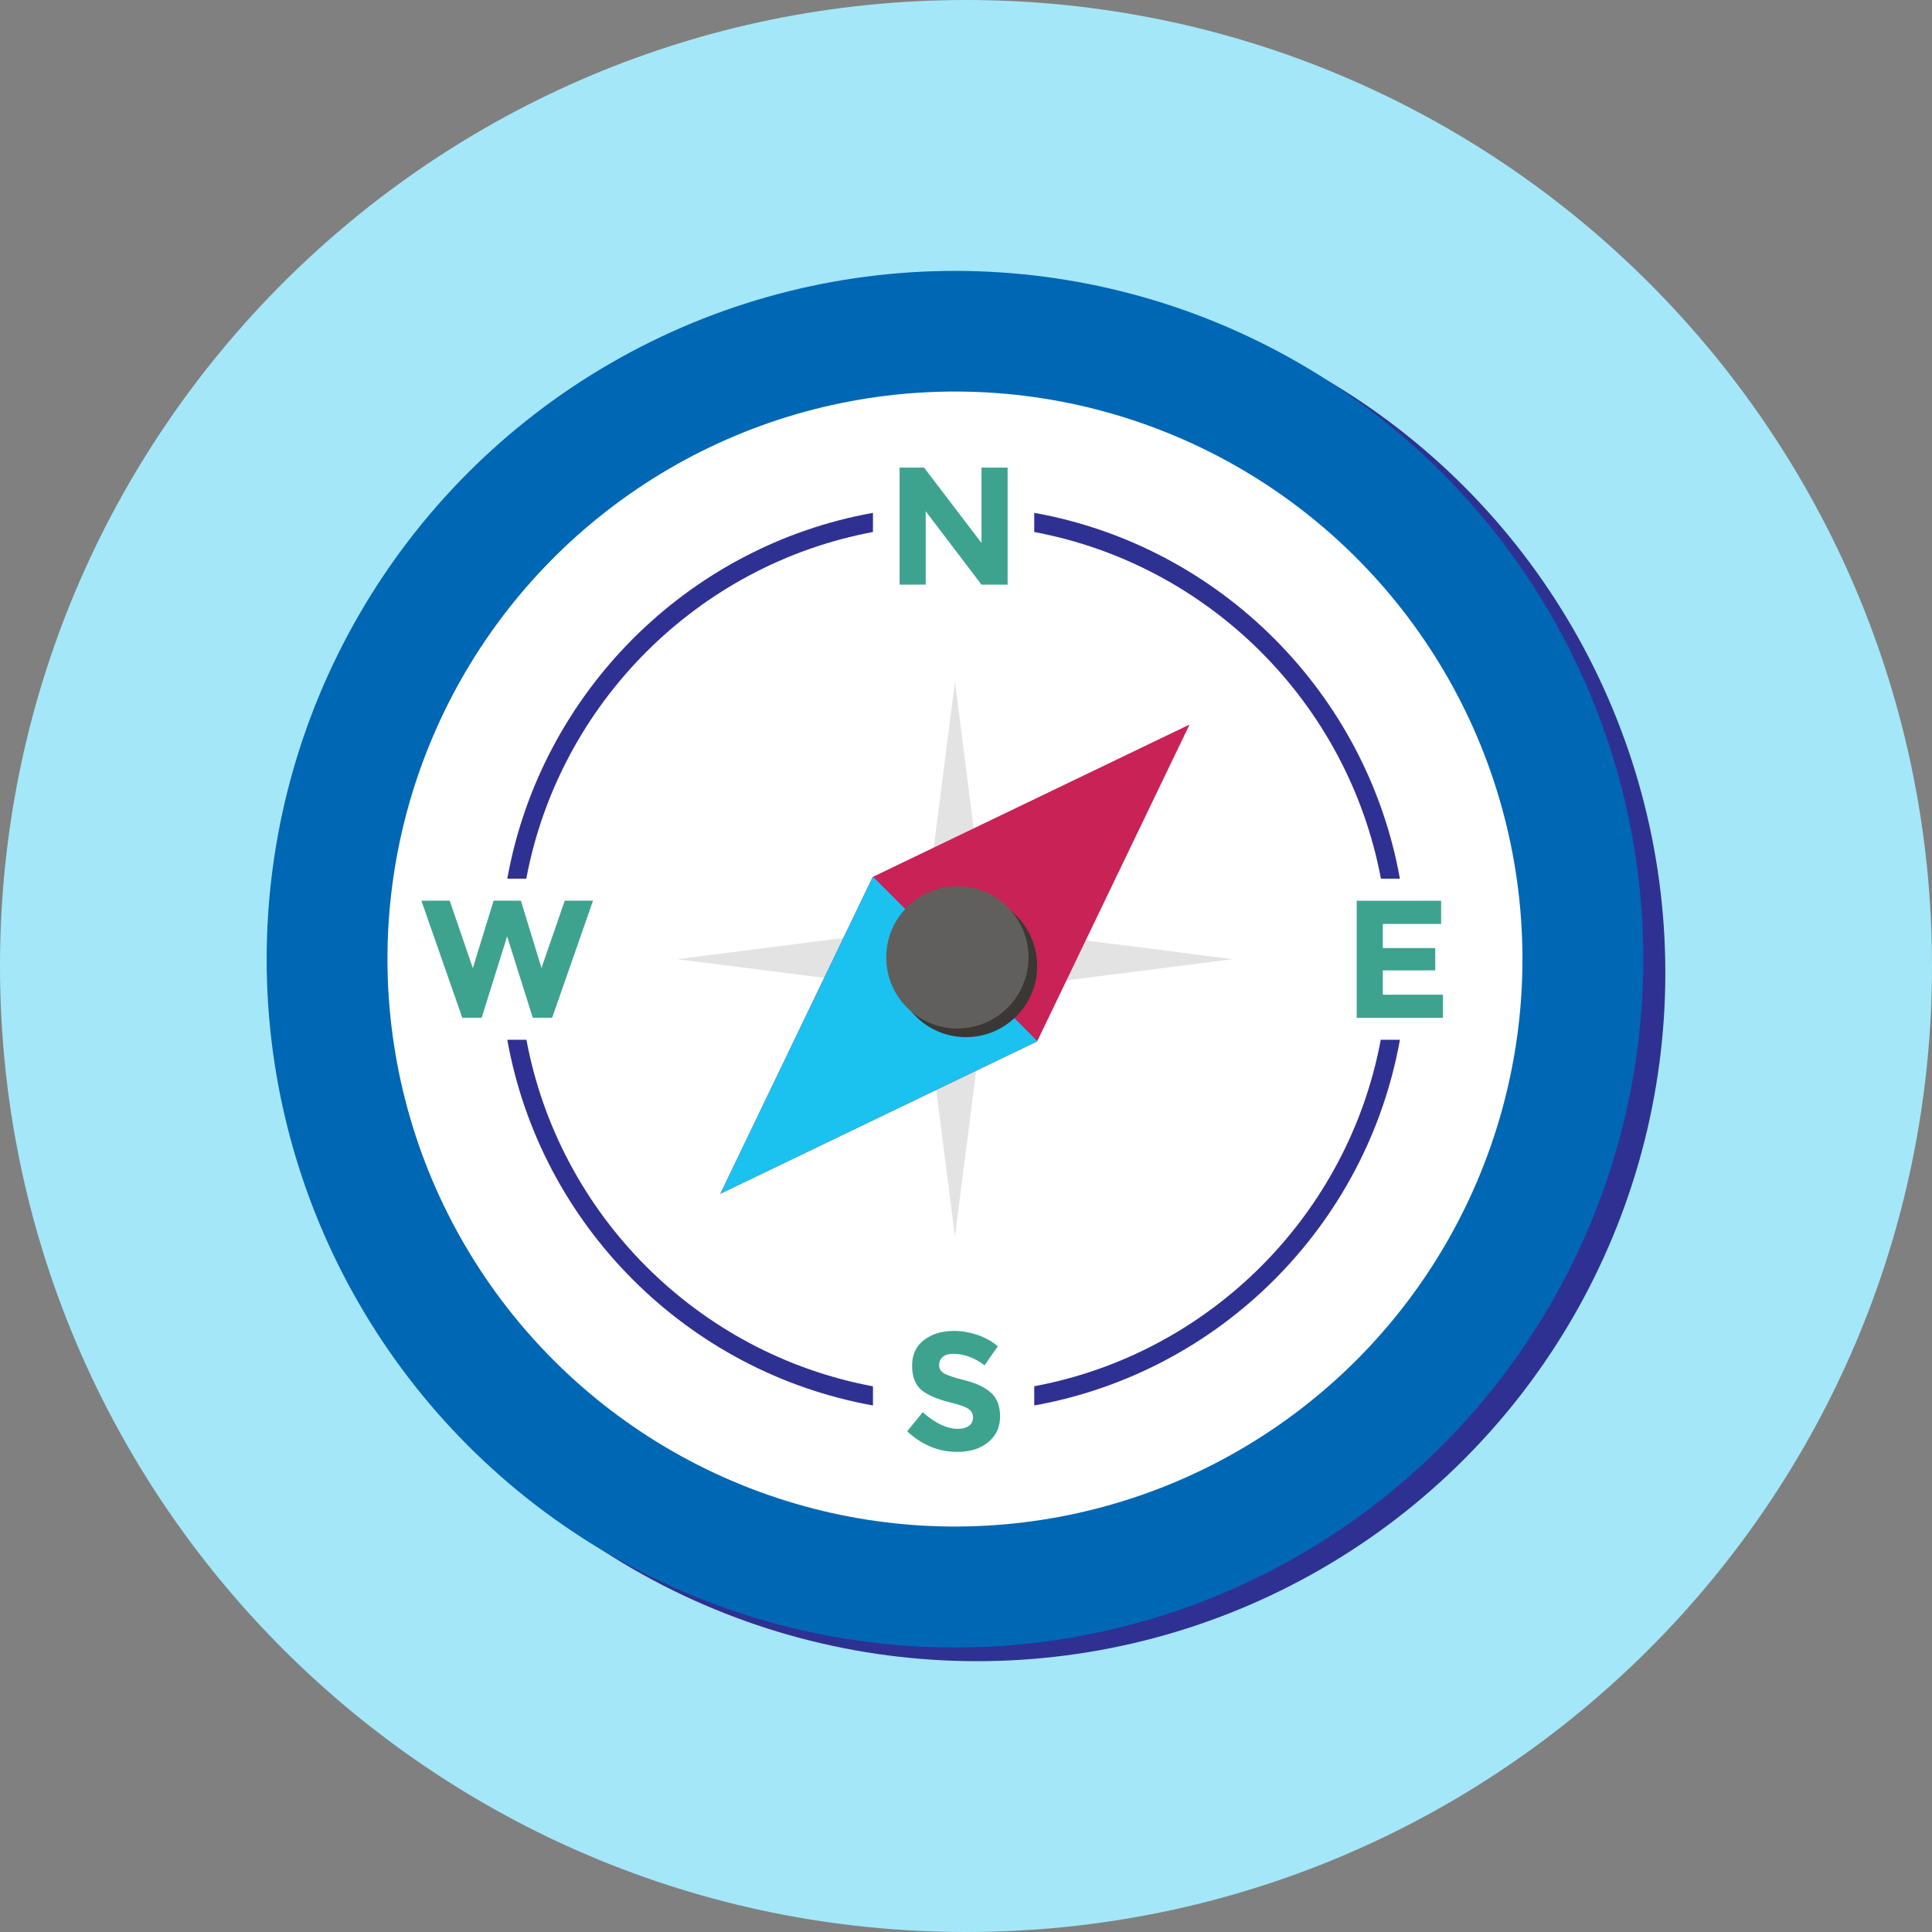
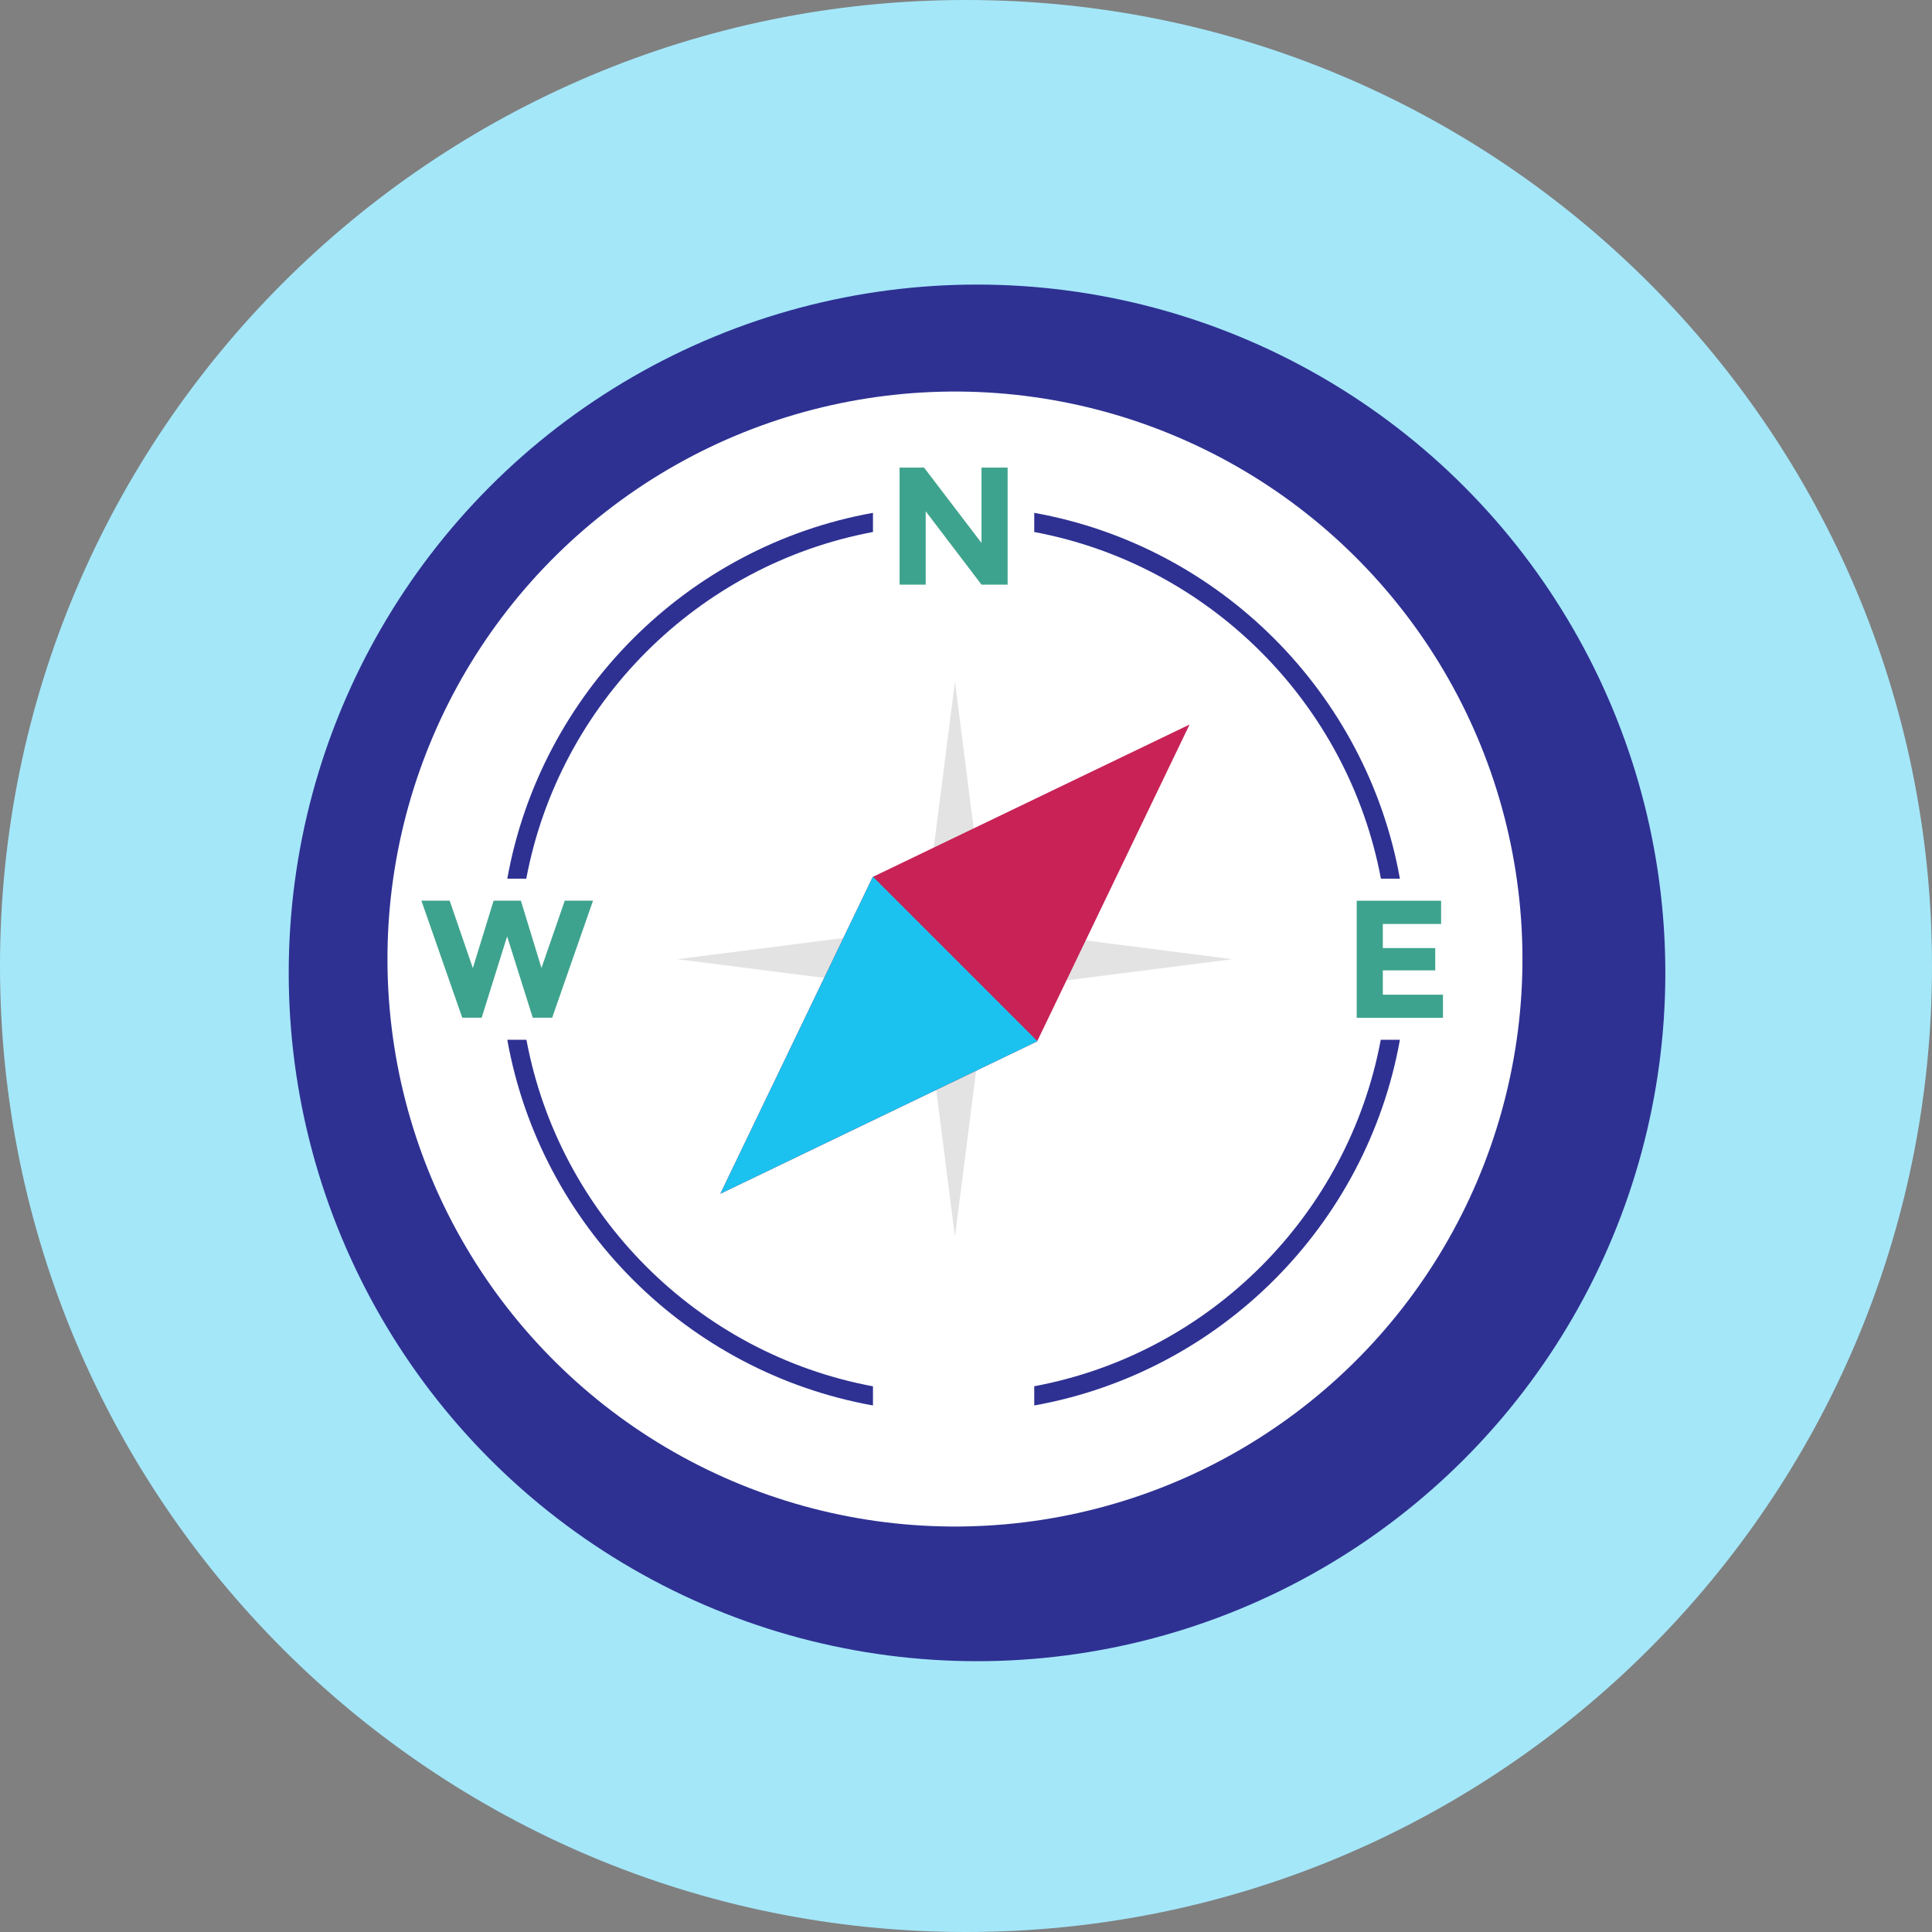
<svg xmlns="http://www.w3.org/2000/svg" id="Layer_2" data-name="Layer 2" viewBox="0 0 233 233">
  <rect x="0" y="0" width="233" height="233" fill="#808080" stroke="none" />
  <defs>
    <style> .cls-1 { fill: #a4e7f9; } .cls-2 { fill: #fff; } .cls-3 { fill: #3ea38e; } .cls-4 { fill: #615f5d; } .cls-5 { fill: #0067b4; } .cls-6 { fill: #2e3192; } .cls-7 { fill: #c82257; } .cls-8 { fill: #3a3735; } .cls-9 { fill: #1bc2ef; } .cls-10 { fill: #e3e3e3; } </style>
  </defs>
  <g id="Guides">
    <g id="Text">
      <g>
        <path class="cls-1" d="m116.5,233c64.34,0,116.5-52.16,116.5-116.5S180.84,0,116.5,0,0,52.16,0,116.5s52.16,116.5,116.5,116.5" />
        <g>
          <circle class="cls-6" cx="117.83" cy="117.33" r="83.01" />
-           <circle class="cls-5" cx="115.17" cy="115.68" r="83.01" />
          <circle class="cls-2" cx="115.17" cy="115.68" r="68.44" transform="translate(-36.39 176.29) rotate(-66.93)" />
          <path class="cls-6" d="m63.49,125.4h-2.31c4.01,22.4,21.72,40.08,44.1,44.1v-2.31c-21.13-3.94-37.84-20.65-41.79-41.78Zm-2.31-19.43h2.29c3.97-21.13,20.68-37.86,41.81-41.81v-2.31c-22.38,4.01-40.08,21.74-44.1,44.12Zm105.36,0h2.29c-4.01-22.38-21.7-40.11-44.1-44.12v2.31c21.13,3.95,37.84,20.68,41.81,41.81Zm-41.81,61.22v2.31c22.4-4.01,40.08-21.7,44.1-44.1h-2.31c-3.94,21.13-20.65,37.84-41.78,41.78Z" />
          <path class="cls-3" d="m118.37,56.39h3.15v14.12h-3.15l-6.73-8.85v8.85h-3.15v-14.12h2.95l6.93,9.09v-9.09Z" />
          <path class="cls-3" d="m173.8,108.62v2.81h-7.03v2.91h6.32v2.69h-6.32v2.93h7.25v2.79h-10.4v-14.12h10.18Z" />
          <path class="cls-3" d="m57.03,116.74l2.5-8.12h3.29l2.48,8.12,2.81-8.12h3.41l-4.93,14.12h-2.34l-3.09-9.82-3.07,9.82h-2.34l-4.93-14.12h3.41l2.79,8.12Z" />
-           <path class="cls-3" d="m113.71,163.64c-.3.25-.45.58-.45.99s.18.74.56.98c.37.24,1.22.53,2.56.86,1.34.33,2.38.83,3.12,1.48.74.66,1.11,1.62,1.11,2.89s-.47,2.29-1.42,3.08c-.95.79-2.2,1.18-3.75,1.18-2.24,0-4.25-.83-6.04-2.48l1.88-2.3c1.52,1.33,2.93,2,4.22,2,.58,0,1.03-.12,1.36-.37.33-.25.49-.59.49-1.01s-.18-.76-.53-1.01c-.35-.25-1.04-.5-2.08-.76-1.64-.39-2.84-.9-3.6-1.52-.76-.63-1.14-1.61-1.14-2.95s.48-2.37,1.44-3.1c.96-.73,2.16-1.09,3.61-1.09.94,0,1.89.16,2.83.48.94.32,1.76.78,2.46,1.37l-1.6,2.3c-1.23-.93-2.49-1.39-3.8-1.39-.53,0-.94.12-1.24.37Z" />
          <polygon class="cls-10" points="118.95 119.46 148.64 115.68 118.95 111.89 115.17 82.2 111.38 111.89 81.69 115.68 111.38 119.46 115.17 149.15 118.95 119.46" />
          <polygon class="cls-7" points="143.46 87.38 105.25 105.76 86.87 143.97 125.08 125.59 143.46 87.38" />
          <polygon class="cls-9" points="105.29 105.74 105.25 105.76 86.87 143.97 125.08 125.59 125.1 125.55 105.29 105.74" />
-           <circle class="cls-8" cx="116.5" cy="116.5" r="8.58" />
-           <circle class="cls-4" cx="115.46" cy="115.46" r="8.58" />
        </g>
      </g>
    </g>
  </g>
</svg>